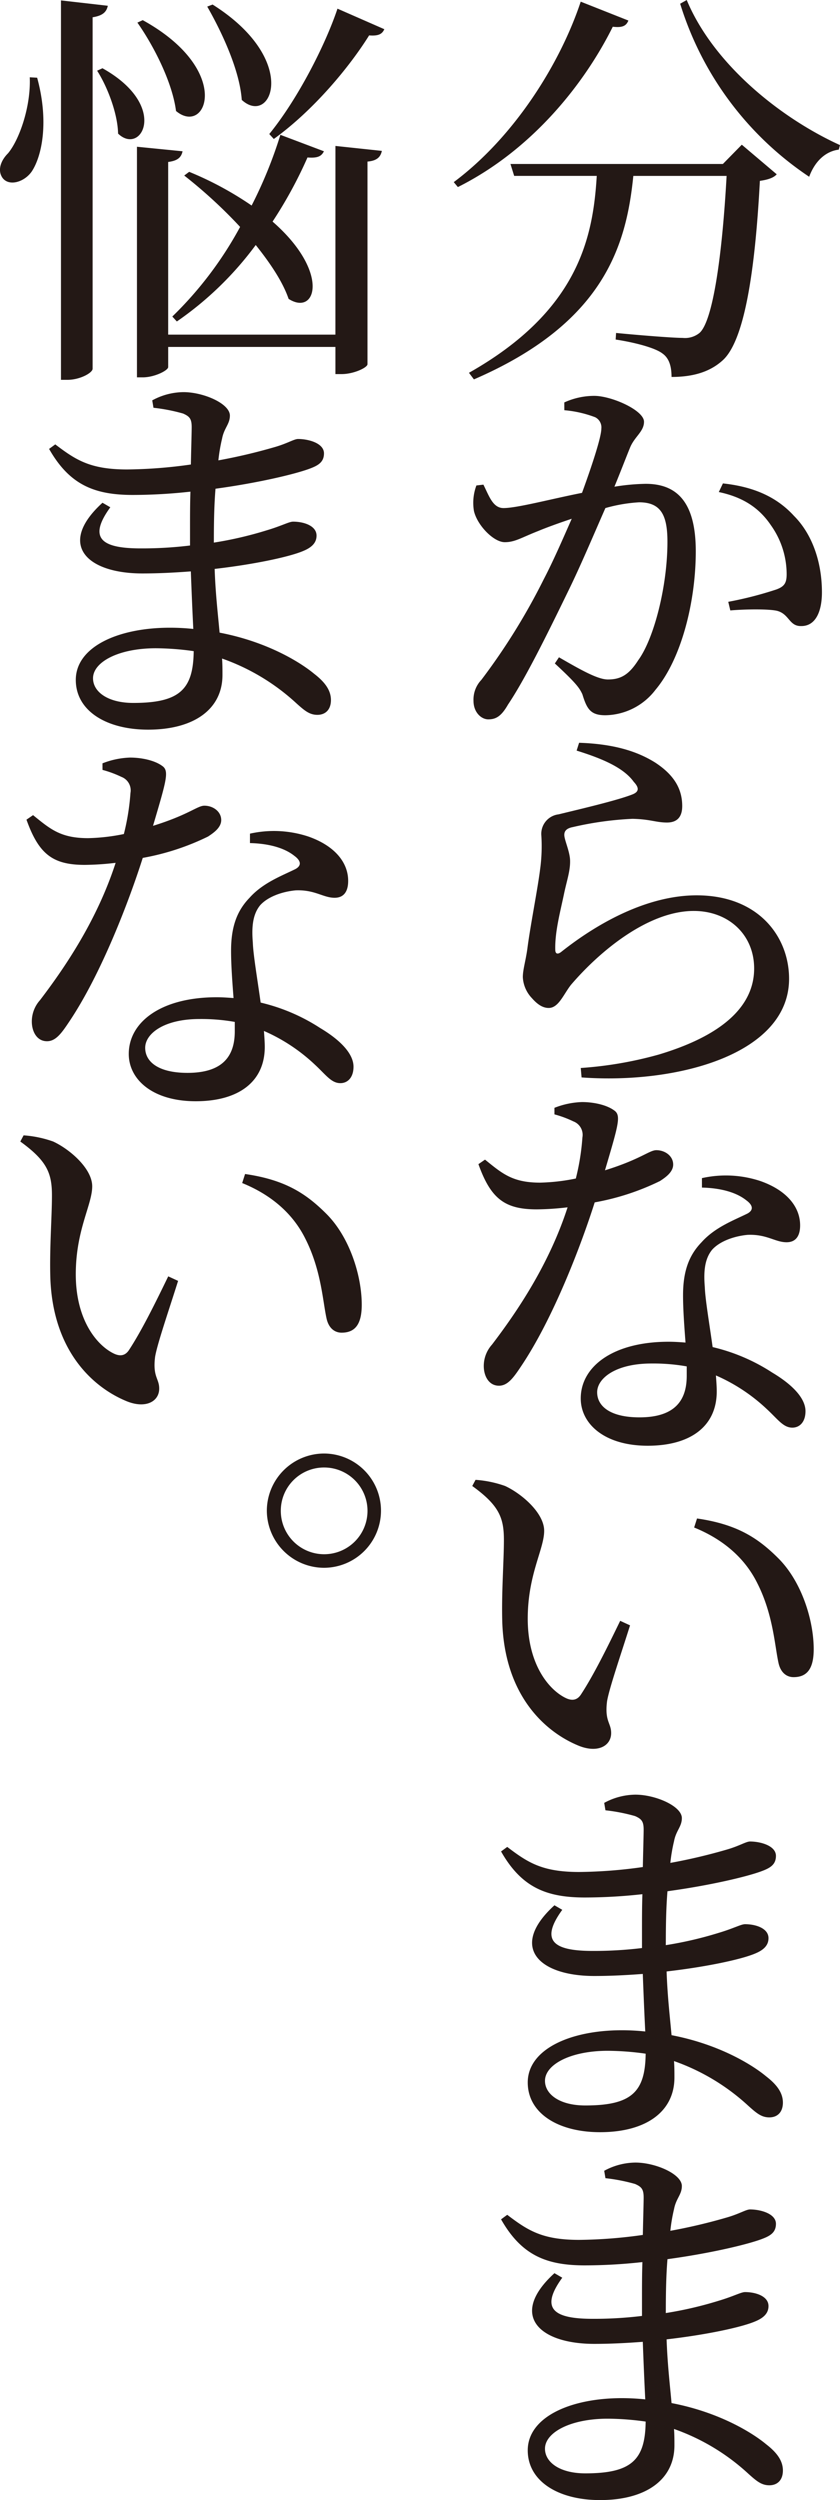
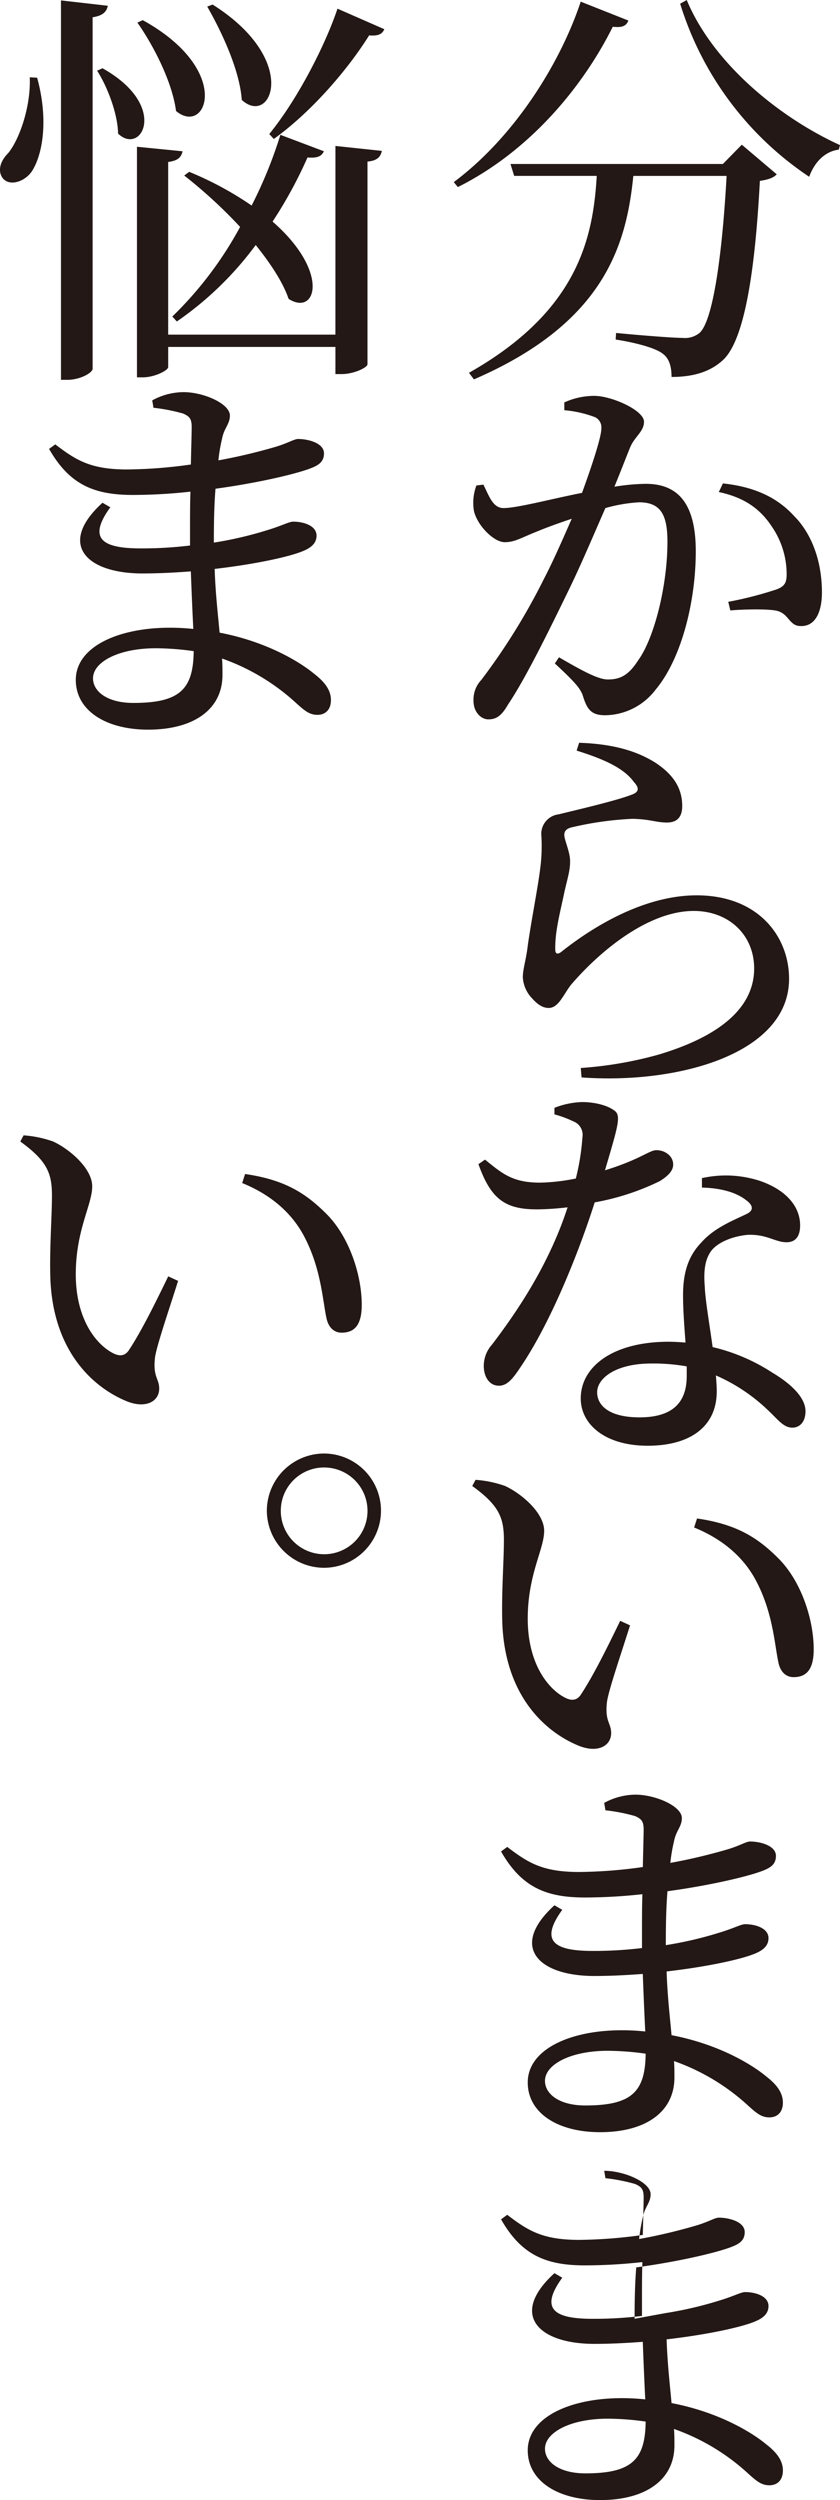
<svg xmlns="http://www.w3.org/2000/svg" height="606.549" viewBox="0 0 203.888 606.549" width="203.888">
  <g fill="#231815" transform="translate(-5067.363 -3707.33)">
    <path d="m5219.89 3712.316c-.5 1.2-1.3 1.8-3.79 1.5-6.782 13.663-19.448 29.819-37.6 38.9l-1-1.2c14.859-11.071 25.93-29.022 30.816-43.782zm27.525 30.119 8.478 7.181c-.7.8-2 1.3-4.089 1.595-1.2 22.739-3.89 39-9.076 43.583-2.992 2.693-6.981 3.989-12.367 3.989 0-2.393-.5-4.488-2.194-5.684-1.795-1.4-6.781-2.693-11.369-3.391l.1-1.6c5.086.5 13.664 1.2 16.157 1.2a5.583 5.583 0 0 0 4.089-1.2c3.191-2.792 5.485-18.251 6.583-38.1h-22.64c-1.695 16.854-7.081 35.7-38.695 49.367l-1.2-1.6c26.629-15.059 30.12-32.911 31.017-47.771h-20.046l-.9-2.892h51.561zm-13.364-35.1c6.483 15.558 22.739 28.623 37.2 35.2l-.3 1.1c-3.191.4-5.784 2.792-7.181 6.582a78.123 78.123 0 0 1 -31.316-41.986z" />
    <path d="m5204.331 3804.965a17.51 17.51 0 0 1 7.28-1.595c4.19 0 12.069 3.49 12.069 6.282 0 2.394-2.294 3.591-3.392 6.284-.9 2.194-2.194 5.585-3.79 9.474a52.25 52.25 0 0 1 7.58-.7c7.48 0 12.167 4.288 12.167 16.356 0 12.267-3.49 26.13-9.773 33.61a15.6 15.6 0 0 1 -12.167 6.183c-3.591 0-4.489-1.5-5.585-5.087-.7-1.5-1.4-2.592-6.683-7.479l1-1.5c5.186 2.992 9.374 5.385 11.867 5.385 3.092 0 5.087-1.1 7.381-4.687 3.789-5.186 7.081-17.852 7.081-28.723 0-6.482-1.595-9.574-6.882-9.574a37.766 37.766 0 0 0 -8.177 1.4c-2.893 6.583-6.084 14.162-9.076 20.246-5.186 10.671-10.472 21.342-14.561 27.426-1.6 2.793-2.893 3.59-4.787 3.59-1.695 0-3.59-1.695-3.59-4.488a6.932 6.932 0 0 1 1.9-5.086 154.6 154.6 0 0 0 15.159-24.434c2.294-4.389 4.588-9.674 6.782-14.661-3.292 1.1-6.283 2.194-8.179 2.992-4.089 1.6-5.585 2.693-8.078 2.693-2.692 0-6.682-4.089-7.479-7.58a11.985 11.985 0 0 1 .6-6.183l1.7-.2c1.4 2.792 2.294 5.684 4.886 5.684 3.291 0 11.469-2.194 19.049-3.69 2.693-7.38 4.687-13.663 4.687-15.558a2.752 2.752 0 0 0 -1.5-2.792 27.68 27.68 0 0 0 -7.481-1.7zm38.5 19.647c7.48.8 13.065 3.291 17.253 7.879 4.288 4.288 6.782 10.97 6.782 18.55 0 4.588-1.5 8.178-4.987 8.178-2.991.1-2.892-2.892-5.884-3.69-2.1-.5-7.978-.4-11.369-.1l-.5-2.094a89.1 89.1 0 0 0 11.669-2.992c2.193-.8 2.593-1.795 2.493-4.388a20.517 20.517 0 0 0 -3.79-11.17c-2.692-3.989-6.482-6.782-12.666-8.078z" />
    <path d="m5207.323 3889.436.6-1.9c9.375.3 14.76 2.493 18.45 4.787 4.588 2.992 6.582 6.383 6.582 10.571 0 2.594-1.2 3.99-3.69 3.99-2.693 0-3.989-.8-8.377-.9a79.789 79.789 0 0 0 -14.461 2c-1.6.3-2.095 1-2.095 1.9 0 1.2 1.3 3.89 1.4 6.083.1 2.594-.8 4.987-1.5 8.378-.9 4.288-2.194 9.075-2.094 13.364 0 1.1.6 1.2 1.4.6 9.674-7.679 21.542-13.763 32.912-13.763 15.059 0 22.44 10.073 22.44 20.246 0 18.251-27.028 25.631-50.365 23.935l-.2-2.293a93.357 93.357 0 0 0 19.049-3.292c17.852-5.385 23.038-13.364 23.038-20.844 0-8.178-6.183-13.962-14.66-13.962-11.07 0-22.839 9.773-29.82 17.952-1.795 2.294-2.991 5.585-5.386 5.585-1.4 0-2.692-.8-4.089-2.394a7.966 7.966 0 0 1 -2.193-5.086c0-1.795.7-3.99 1.1-6.882.7-5.485 2.494-14.461 3.092-19.248a41.3 41.3 0 0 0 .3-8.278 4.765 4.765 0 0 1 4.19-5.086c4.886-1.2 14.361-3.391 18.05-4.887 1.4-.6 1.6-1.5.2-2.991-2.504-3.496-7.789-5.69-13.873-7.585z" />
    <path d="m5201.938 3976.1a19.873 19.873 0 0 1 6.682-1.4c2.892 0 5.984.7 7.778 2 1.8 1.2 1.1 3.391-2.193 14.561 8.676-2.693 10.771-4.887 12.466-4.887 2.1 0 4.089 1.4 4.089 3.49 0 1.895-1.994 3.192-3.192 3.99a59.87 59.87 0 0 1 -15.857 5.186c-3.291 10.372-10.072 28.224-17.951 39.893-1.795 2.692-3.192 4.587-5.286 4.587-2.494 0-3.69-2.393-3.69-4.787a7.769 7.769 0 0 1 1.994-5.186c6.084-7.979 13.864-19.448 18.351-33.311a67.01 67.01 0 0 1 -7.48.5c-7.779 0-11.17-2.593-14.162-10.97l1.6-1.1c4.188 3.391 6.683 5.585 13.364 5.585a48.059 48.059 0 0 0 8.677-1 56.454 56.454 0 0 0 1.6-9.973 3.492 3.492 0 0 0 -2.2-3.889 26.15 26.15 0 0 0 -4.587-1.7zm35.8 17.054a26.62 26.62 0 0 1 14.162.7c6.284 2.194 9.674 6.183 9.674 10.771 0 2.493-1 4.089-3.291 4.089-2.793 0-4.787-1.995-9.474-1.795-3.192.3-6.682 1.5-8.578 3.59-1.894 2.294-2.093 5.485-1.795 9.076.1 2.991 1.1 8.776 1.9 14.561a45.6 45.6 0 0 1 14.461 6.182c5.186 3.092 8.079 6.383 8.079 9.375 0 2.594-1.4 3.989-3.191 3.989-2.2 0-3.492-1.994-6.184-4.487a43.056 43.056 0 0 0 -12.367-8.179c.1 1.4.2 2.694.2 3.89 0 8.378-6.283 13.165-16.755 13.165s-16.257-5.286-16.257-11.47c0-7.778 7.879-13.762 21.343-13.762 1.4 0 2.792.1 4.089.2-.3-3.989-.6-7.979-.6-11.469 0-5.784 1.4-9.674 4.489-12.865 3.291-3.69 7.978-5.386 11.17-6.981 1.6-.9 1.2-2.095-.3-3.192-2.493-2-6.383-2.992-10.772-3.092zm-3.69 45.677a46.644 46.644 0 0 0 -8.576-.7c-8.677 0-13.165 3.59-13.165 6.98s3.191 6.084 10.272 6.084c8.677 0 11.469-4.188 11.469-10.072z" />
    <path d="m5189.671 4080.913c0-5.386-1.2-8.378-7.68-13.065l.8-1.495a26.921 26.921 0 0 1 7.181 1.495c4.089 1.9 9.474 6.583 9.474 10.871 0 4.488-3.989 10.571-3.989 21.343 0 11.269 5.286 17.353 9.275 19.248 1.5.7 2.693.5 3.59-.8 3.092-4.688 6.483-11.569 9.575-17.951l2.393 1.1c-2.194 6.982-5.086 15.359-5.585 18.45-.6 4.887 1 5.186 1 7.68 0 3.192-3.391 4.986-8.079 2.991-7.878-3.291-17.752-11.967-18.351-29.919-.203-7.282.396-14.661.396-19.948zm46.176-2.992.7-2.194c9.674 1.4 14.76 4.687 19.746 9.673 5.686 5.686 8.577 15.06 8.577 22.041 0 4.588-1.5 6.783-4.887 6.783-1.695 0-3.191-1.1-3.69-3.591-.9-4.189-1.3-11.668-5.086-19.149-3.094-6.284-8.479-10.77-15.36-13.563z" />
    <path d="m5228.965 4179.244a91.1 91.1 0 0 0 12.865-2.991c3.691-1.1 5.386-2.095 6.383-2.095 2.594 0 5.684 1 5.684 3.391 0 1.9-1.4 2.992-3.39 3.79-3.391 1.4-11.769 3.191-21.343 4.288.2 5.984.8 10.971 1.2 15.459 11.968 2.294 19.947 7.479 22.939 9.973 2.593 2 4.089 3.989 4.089 6.382s-1.4 3.591-3.291 3.591-3.092-1-5.087-2.793a52 52 0 0 0 -18.051-10.87c.1 1.4.1 2.693.1 3.989 0 8.278-6.882 13.264-18.052 13.264-10.173 0-17.553-4.587-17.553-12.067 0-7.979 10.173-12.666 22.839-12.666a54.088 54.088 0 0 1 5.685.3c-.2-3.889-.4-8.676-.6-13.962-3.989.3-7.879.5-11.769.5-13.563 0-20.744-7.081-9.673-17.155l1.9 1.1c-5.585 7.679-1.9 9.973 7.38 9.973a96.274 96.274 0 0 0 11.968-.7v-4.188c0-2.792 0-5.884.1-8.876a128.016 128.016 0 0 1 -13.962.8c-9.275 0-15.359-2.394-20.345-11.17l1.5-1.1c4.986 3.789 8.476 6.083 17.453 6.083a116.506 116.506 0 0 0 15.458-1.2c.1-4.488.2-7.979.2-9.076 0-1.994-.5-2.593-2.094-3.291a43.509 43.509 0 0 0 -7.18-1.4l-.3-1.8a16.093 16.093 0 0 1 7.58-1.994c4.887 0 11.269 2.792 11.269 5.685 0 2.093-1.4 2.992-1.894 5.585a40.718 40.718 0 0 0 -.9 5.286 135.023 135.023 0 0 0 13.562-3.192c3.191-.9 4.787-2 5.785-2 2.493 0 6.283 1 6.283 3.491 0 2.194-1.5 2.992-3.69 3.79-3.591 1.3-12.366 3.39-22.639 4.787-.3 3.591-.4 7.779-.4 12.466zm-4.887 26.33a68.344 68.344 0 0 0 -9.176-.7c-9.174 0-15.258 3.391-15.258 7.28 0 3.291 3.59 5.984 9.774 5.984 11.27.002 14.561-3.289 14.66-12.564z" />
-     <path d="m5228.965 4268.5a91.292 91.292 0 0 0 12.865-2.992c3.691-1.1 5.386-2.095 6.383-2.095 2.594 0 5.684 1 5.684 3.391 0 1.9-1.4 2.992-3.39 3.79-3.391 1.4-11.769 3.191-21.343 4.289.2 5.983.8 10.969 1.2 15.458 11.968 2.294 19.947 7.479 22.939 9.972 2.593 2 4.089 3.99 4.089 6.383s-1.4 3.591-3.291 3.591-3.092-1-5.087-2.793a52.008 52.008 0 0 0 -18.051-10.87c.1 1.4.1 2.692.1 3.989 0 8.278-6.882 13.264-18.052 13.264-10.173 0-17.553-4.587-17.553-12.067 0-7.979 10.173-12.666 22.839-12.666a54.487 54.487 0 0 1 5.685.3c-.2-3.889-.4-8.676-.6-13.963-3.989.3-7.879.5-11.769.5-13.563 0-20.744-7.081-9.673-17.154l1.9 1.1c-5.585 7.679-1.9 9.972 7.38 9.972a96.272 96.272 0 0 0 11.968-.7v-4.188c0-2.792 0-5.884.1-8.876a128.015 128.015 0 0 1 -13.962.8c-9.275 0-15.359-2.394-20.345-11.17l1.5-1.1c4.986 3.789 8.476 6.083 17.453 6.083a116.587 116.587 0 0 0 15.458-1.2c.1-4.489.2-7.979.2-9.076 0-2-.5-2.593-2.094-3.291a43.6 43.6 0 0 0 -7.18-1.4l-.3-1.795a16.076 16.076 0 0 1 7.58-1.994c4.887 0 11.269 2.792 11.269 5.685 0 2.094-1.4 2.992-1.894 5.585a40.723 40.723 0 0 0 -.9 5.285 134.453 134.453 0 0 0 13.562-3.192c3.191-.9 4.787-1.994 5.785-1.994 2.493 0 6.283 1 6.283 3.49 0 2.2-1.5 2.993-3.69 3.79-3.591 1.3-12.366 3.391-22.639 4.788-.3 3.59-.4 7.779-.4 12.466zm-4.887 26.328a68.588 68.588 0 0 0 -9.176-.7c-9.174 0-15.258 3.39-15.258 7.28 0 3.291 3.59 5.983 9.774 5.983 11.27.009 14.561-3.291 14.66-12.561z" />
+     <path d="m5228.965 4268.5a91.292 91.292 0 0 0 12.865-2.992c3.691-1.1 5.386-2.095 6.383-2.095 2.594 0 5.684 1 5.684 3.391 0 1.9-1.4 2.992-3.39 3.79-3.391 1.4-11.769 3.191-21.343 4.289.2 5.983.8 10.969 1.2 15.458 11.968 2.294 19.947 7.479 22.939 9.972 2.593 2 4.089 3.99 4.089 6.383s-1.4 3.591-3.291 3.591-3.092-1-5.087-2.793a52.008 52.008 0 0 0 -18.051-10.87c.1 1.4.1 2.692.1 3.989 0 8.278-6.882 13.264-18.052 13.264-10.173 0-17.553-4.587-17.553-12.067 0-7.979 10.173-12.666 22.839-12.666a54.487 54.487 0 0 1 5.685.3c-.2-3.889-.4-8.676-.6-13.963-3.989.3-7.879.5-11.769.5-13.563 0-20.744-7.081-9.673-17.154l1.9 1.1c-5.585 7.679-1.9 9.972 7.38 9.972a96.272 96.272 0 0 0 11.968-.7v-4.188c0-2.792 0-5.884.1-8.876a128.015 128.015 0 0 1 -13.962.8c-9.275 0-15.359-2.394-20.345-11.17l1.5-1.1c4.986 3.789 8.476 6.083 17.453 6.083a116.587 116.587 0 0 0 15.458-1.2c.1-4.489.2-7.979.2-9.076 0-2-.5-2.593-2.094-3.291a43.6 43.6 0 0 0 -7.18-1.4l-.3-1.795c4.887 0 11.269 2.792 11.269 5.685 0 2.094-1.4 2.992-1.894 5.585a40.723 40.723 0 0 0 -.9 5.285 134.453 134.453 0 0 0 13.562-3.192c3.191-.9 4.787-1.994 5.785-1.994 2.493 0 6.283 1 6.283 3.49 0 2.2-1.5 2.993-3.69 3.79-3.591 1.3-12.366 3.391-22.639 4.788-.3 3.59-.4 7.779-.4 12.466zm-4.887 26.328a68.588 68.588 0 0 0 -9.176-.7c-9.174 0-15.258 3.39-15.258 7.28 0 3.291 3.59 5.983 9.774 5.983 11.27.009 14.561-3.291 14.66-12.561z" />
    <path d="m5076.38 3726.181c2.892 10.571 1.2 18.948-1.3 22.738-1.795 2.593-5.485 3.69-7.081 1.6-1.3-1.795-.5-4.189 1.3-5.984 2.693-3.191 5.586-11.27 5.286-18.45zm17.154-17.453c-.3 1.4-1.1 2.393-3.69 2.792v85.27c0 1-3.092 2.693-6.083 2.693h-1.6v-92.052zm-1.3 15.159c16.257 9.075 9.475 21.342 3.79 15.857-.1-4.887-2.592-11.369-5.086-15.259zm56.548 18.849 11.27 1.2c-.3 1.4-1.1 2.393-3.491 2.592v49.168c0 .8-3.291 2.394-6.283 2.394h-1.5v-6.59h-40.591v4.888c0 .8-3.291 2.493-6.182 2.493h-1.4v-55.949l11.071 1.1c-.3 1.4-1.1 2.294-3.492 2.593v41.888h40.591zm-46.773-30.518c22.04 12.167 15.458 28.224 8.078 22.041-.9-6.982-5.386-15.758-9.375-21.443zm43.981 31.814c-.6 1.2-1.5 1.7-3.989 1.5a105.875 105.875 0 0 1 -8.478 15.558c14.063 12.268 10.572 23.039 3.89 18.75-1.4-4.089-4.389-8.577-7.978-13.065a80.685 80.685 0 0 1 -19.149 18.55l-1.1-1.2a89.784 89.784 0 0 0 16.456-21.742 117.553 117.553 0 0 0 -13.563-12.466l1.2-.9a80.917 80.917 0 0 1 15.159 8.178 107.038 107.038 0 0 0 6.981-17.154zm-27.027-35.6c21.343 13.464 14.262 29.72 7.081 23.138-.5-7.181-4.787-16.356-8.378-22.639zm41.687 5.984c-.5 1.1-1.3 1.695-3.69 1.5-4.787 7.679-13.463 18.151-23.138 25.133l-1.1-1.2c6.981-8.577 13.663-21.742 16.555-30.418z" />
    <path d="m5119.265 3838.974a90.987 90.987 0 0 0 12.865-2.993c3.69-1.1 5.386-2.094 6.383-2.094 2.592 0 5.684 1 5.684 3.391 0 1.9-1.4 2.992-3.39 3.79-3.391 1.4-11.769 3.191-21.343 4.288.2 5.984.8 10.971 1.2 15.459 11.968 2.293 19.946 7.48 22.939 9.973 2.592 1.995 4.088 3.989 4.088 6.383s-1.4 3.59-3.291 3.59-3.091-1-5.086-2.792a52 52 0 0 0 -18.051-10.871c.1 1.4.1 2.693.1 3.989 0 8.278-6.881 13.265-18.051 13.265-10.173 0-17.553-4.588-17.553-12.068 0-7.978 10.173-12.666 22.839-12.666a54.4 54.4 0 0 1 5.684.3c-.2-3.889-.4-8.676-.6-13.962-3.99.3-7.879.5-11.769.5-13.563 0-20.744-7.081-9.674-17.154l1.9 1.1c-5.585 7.68-1.9 9.974 7.38 9.974a96.474 96.474 0 0 0 11.967-.7v-4.189c0-2.793 0-5.884.1-8.876a128.271 128.271 0 0 1 -13.963.8c-9.274 0-15.358-2.394-20.345-11.17l1.5-1.1c4.986 3.79 8.477 6.084 17.453 6.084a116.394 116.394 0 0 0 15.458-1.2c.1-4.487.2-7.978.2-9.075 0-1.994-.5-2.593-2.094-3.291a43.67 43.67 0 0 0 -7.181-1.4l-.3-1.795a16.074 16.074 0 0 1 7.58-2c4.886 0 11.269 2.793 11.269 5.685 0 2.094-1.4 2.991-1.894 5.585a41.026 41.026 0 0 0 -.9 5.285 135.262 135.262 0 0 0 13.565-3.191c3.191-.9 4.787-1.995 5.784-1.995 2.493 0 6.283 1 6.283 3.491 0 2.194-1.5 2.992-3.69 3.79-3.59 1.3-12.367 3.391-22.639 4.787-.3 3.59-.4 7.779-.4 12.466zm-4.887 26.329a68.4 68.4 0 0 0 -9.175-.7c-9.176 0-15.26 3.392-15.26 7.281 0 3.291 3.591 5.984 9.775 5.984 11.269.001 14.56-3.29 14.66-12.568z" />
-     <path d="m5092.237 3892.525a19.913 19.913 0 0 1 6.683-1.4c2.892 0 5.983.7 7.778 2 1.8 1.2 1.1 3.391-2.193 14.561 8.677-2.693 10.77-4.887 12.466-4.887 2.094 0 4.089 1.4 4.089 3.49 0 1.9-2 3.191-3.192 3.989a59.86 59.86 0 0 1 -15.856 5.187c-3.292 10.372-10.074 28.224-17.952 39.892-1.795 2.693-3.192 4.588-5.287 4.588-2.493 0-3.689-2.394-3.689-4.787a7.766 7.766 0 0 1 1.994-5.186c6.084-7.979 13.863-19.448 18.351-33.311a67.252 67.252 0 0 1 -7.48.5c-7.779 0-11.17-2.593-14.162-10.971l1.6-1.1c4.188 3.39 6.681 5.585 13.364 5.585a48.069 48.069 0 0 0 8.677-1 56.454 56.454 0 0 0 1.6-9.973 3.493 3.493 0 0 0 -2.195-3.89 26.189 26.189 0 0 0 -4.588-1.695zm35.8 17.055a26.613 26.613 0 0 1 14.162.7c6.283 2.195 9.674 6.184 9.674 10.772 0 2.493-1 4.089-3.291 4.089-2.793 0-4.787-1.995-9.475-1.8-3.191.3-6.681 1.5-8.577 3.591-1.894 2.294-2.094 5.485-1.8 9.075.1 2.992 1.1 8.777 1.9 14.561a45.626 45.626 0 0 1 14.462 6.183c5.185 3.092 8.078 6.383 8.078 9.375 0 2.593-1.4 3.989-3.192 3.989-2.194 0-3.491-1.994-6.183-4.488a43.054 43.054 0 0 0 -12.367-8.177c.1 1.4.2 2.693.2 3.889 0 8.378-6.283 13.165-16.755 13.165s-16.257-5.286-16.257-11.469c0-7.78 7.879-13.764 21.343-13.764 1.4 0 2.793.1 4.089.2-.3-3.989-.6-7.978-.6-11.469 0-5.784 1.4-9.674 4.488-12.865 3.291-3.691 7.979-5.386 11.17-6.982 1.6-.9 1.2-2.094-.3-3.191-2.5-2-6.383-2.992-10.772-3.092zm-3.689 45.676a46.755 46.755 0 0 0 -8.578-.7c-8.676 0-13.165 3.589-13.165 6.981s3.192 6.083 10.273 6.083c8.677 0 11.47-4.188 11.47-10.073z" />
    <path d="m5079.971 3997.341c0-5.386-1.2-8.378-7.68-13.065l.8-1.5a26.969 26.969 0 0 1 7.181 1.5c4.088 1.9 9.474 6.582 9.474 10.87 0 4.489-3.989 10.572-3.989 21.343 0 11.27 5.286 17.354 9.275 19.248 1.5.7 2.693.5 3.59-.8 3.092-4.687 6.483-11.568 9.574-17.951l2.394 1.1c-2.193 6.981-5.086 15.358-5.585 18.45-.6 4.887 1 5.186 1 7.68 0 3.191-3.391 4.986-8.078 2.991-7.879-3.291-17.752-11.968-18.351-29.919-.204-7.281.395-14.662.395-19.947zm46.175-2.992.7-2.194c9.674 1.4 14.759 4.687 19.746 9.674 5.684 5.684 8.577 15.059 8.577 22.04 0 4.588-1.5 6.782-4.887 6.782-1.695 0-3.191-1.1-3.69-3.59-.9-4.189-1.3-11.669-5.086-19.149-3.093-6.283-8.479-10.771-15.36-13.563z" />
    <path d="m5132.13 4073.831a13.918 13.918 0 0 1 13.963-13.863 13.863 13.863 0 0 1 0 27.725 13.918 13.918 0 0 1 -13.963-13.862zm3.391 0a10.522 10.522 0 1 0 10.572-10.472 10.493 10.493 0 0 0 -10.572 10.472z" />
  </g>
</svg>